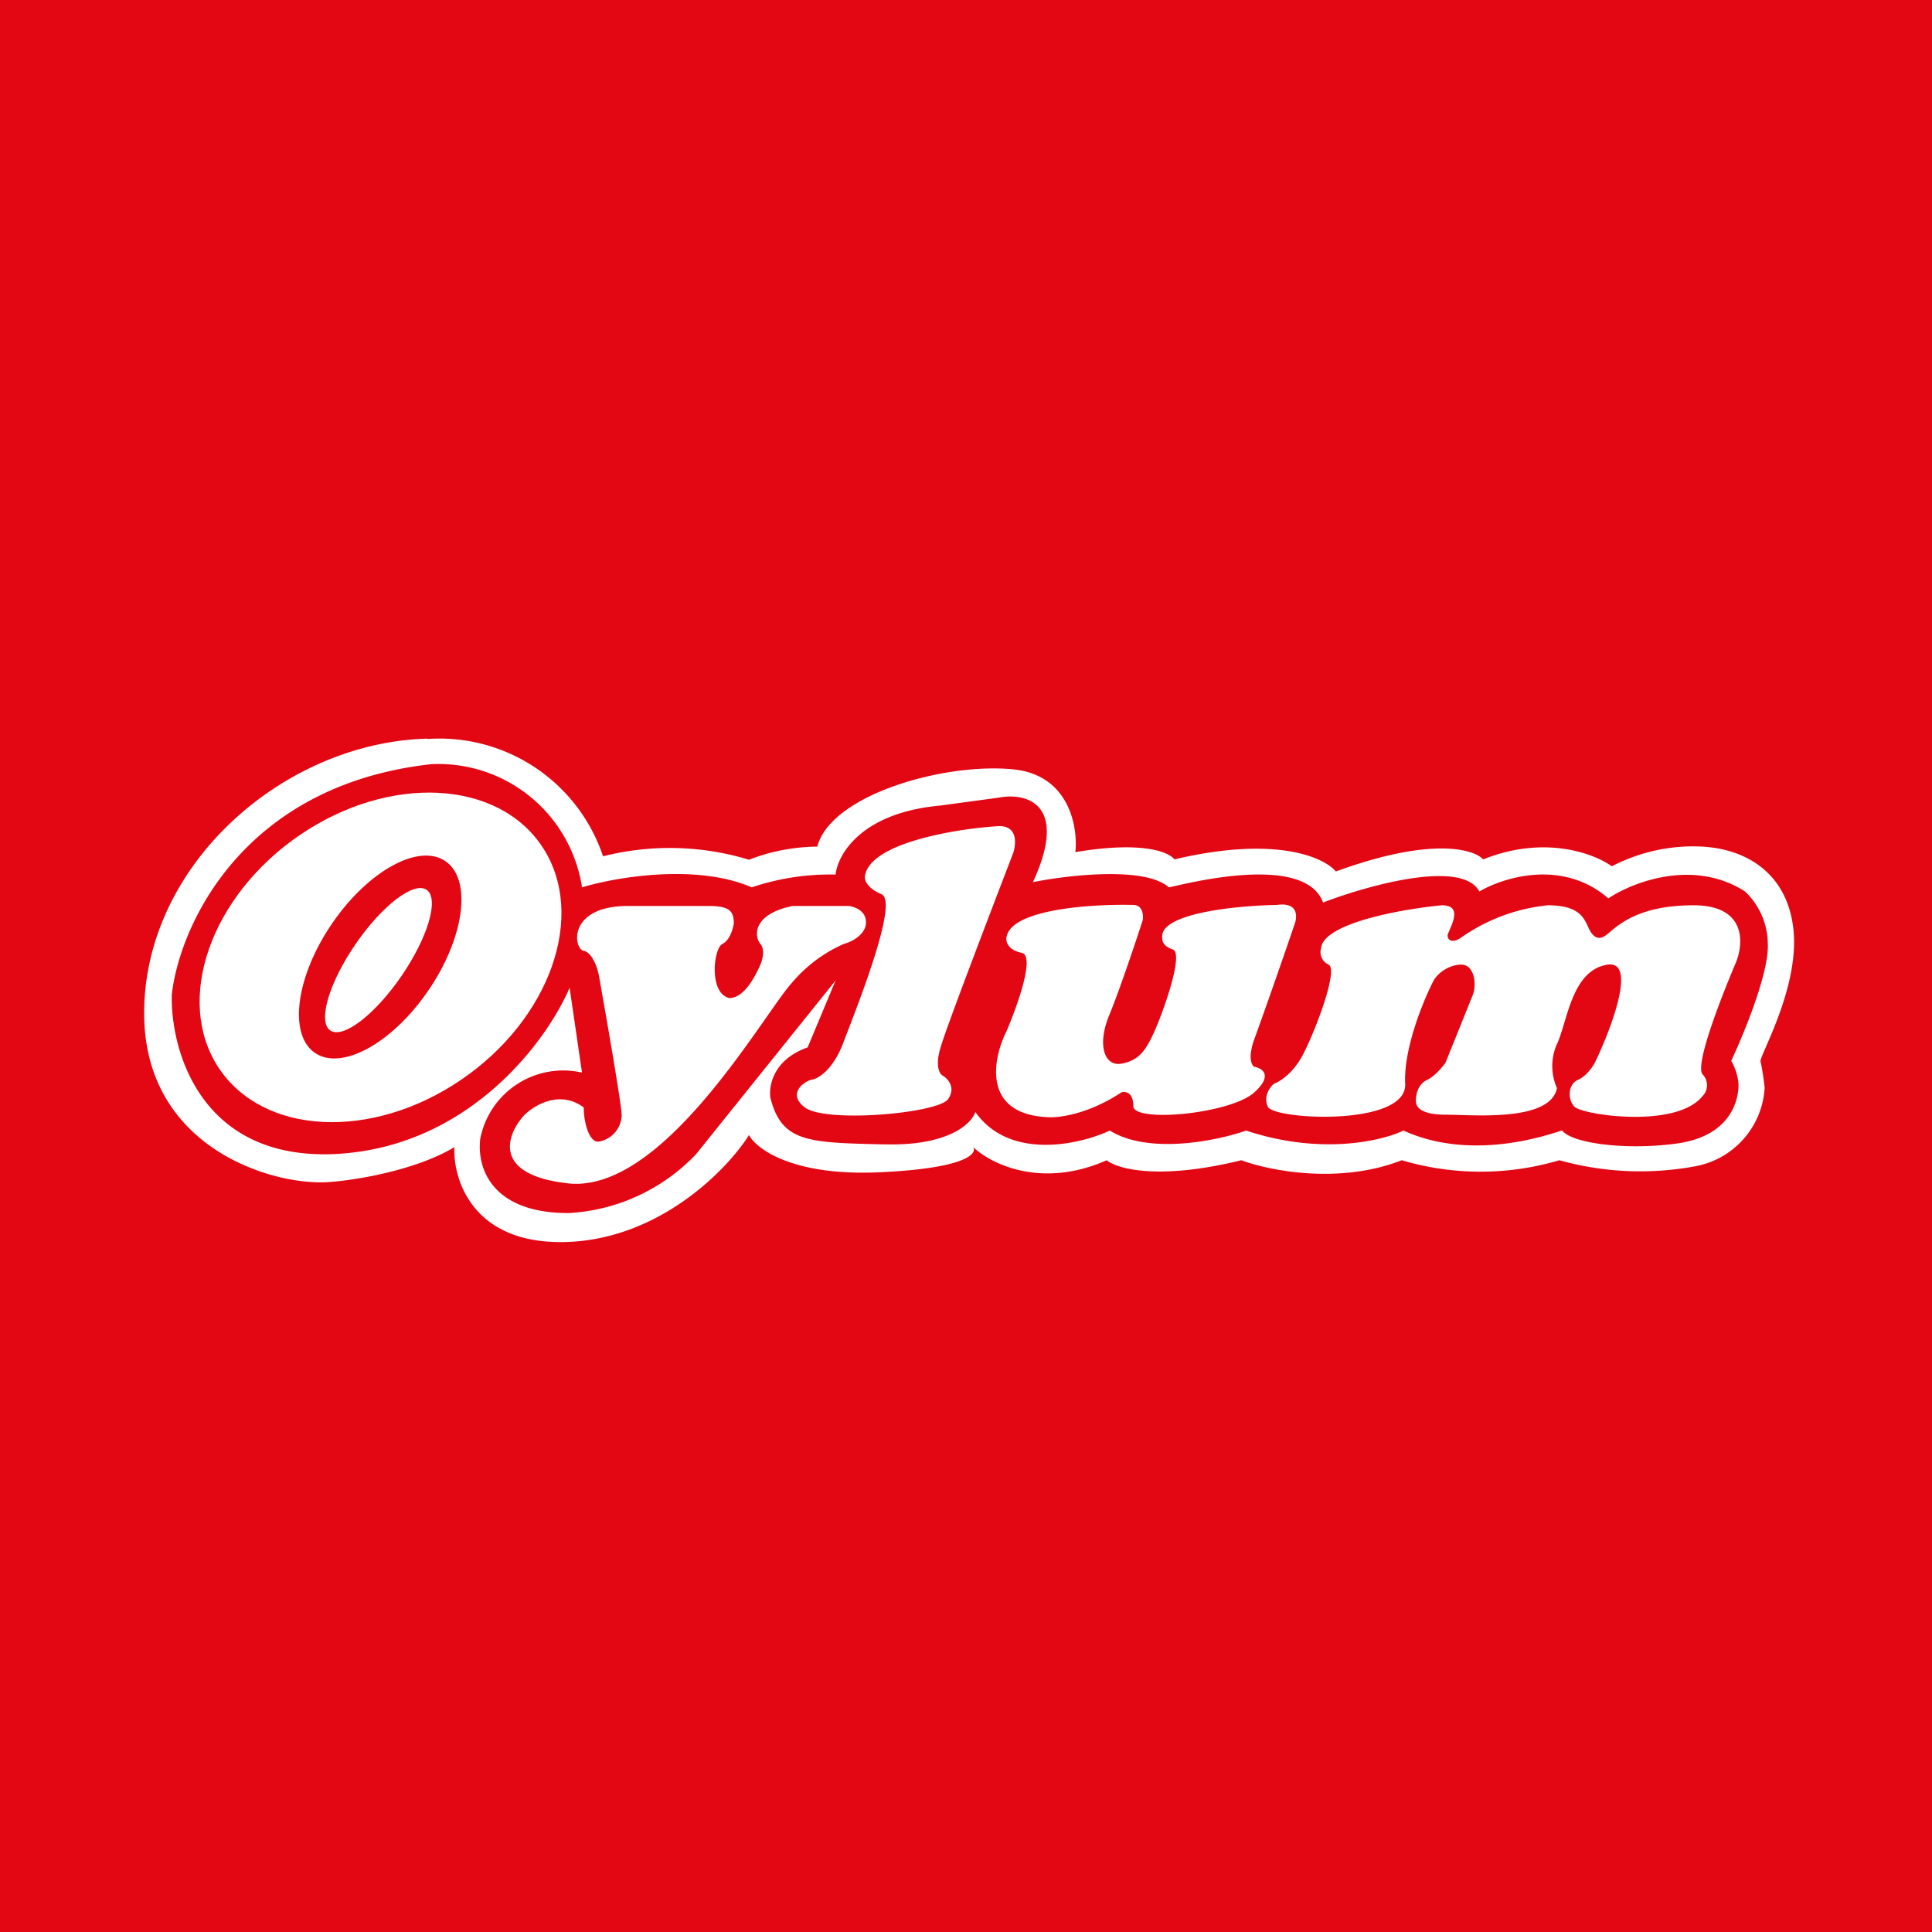
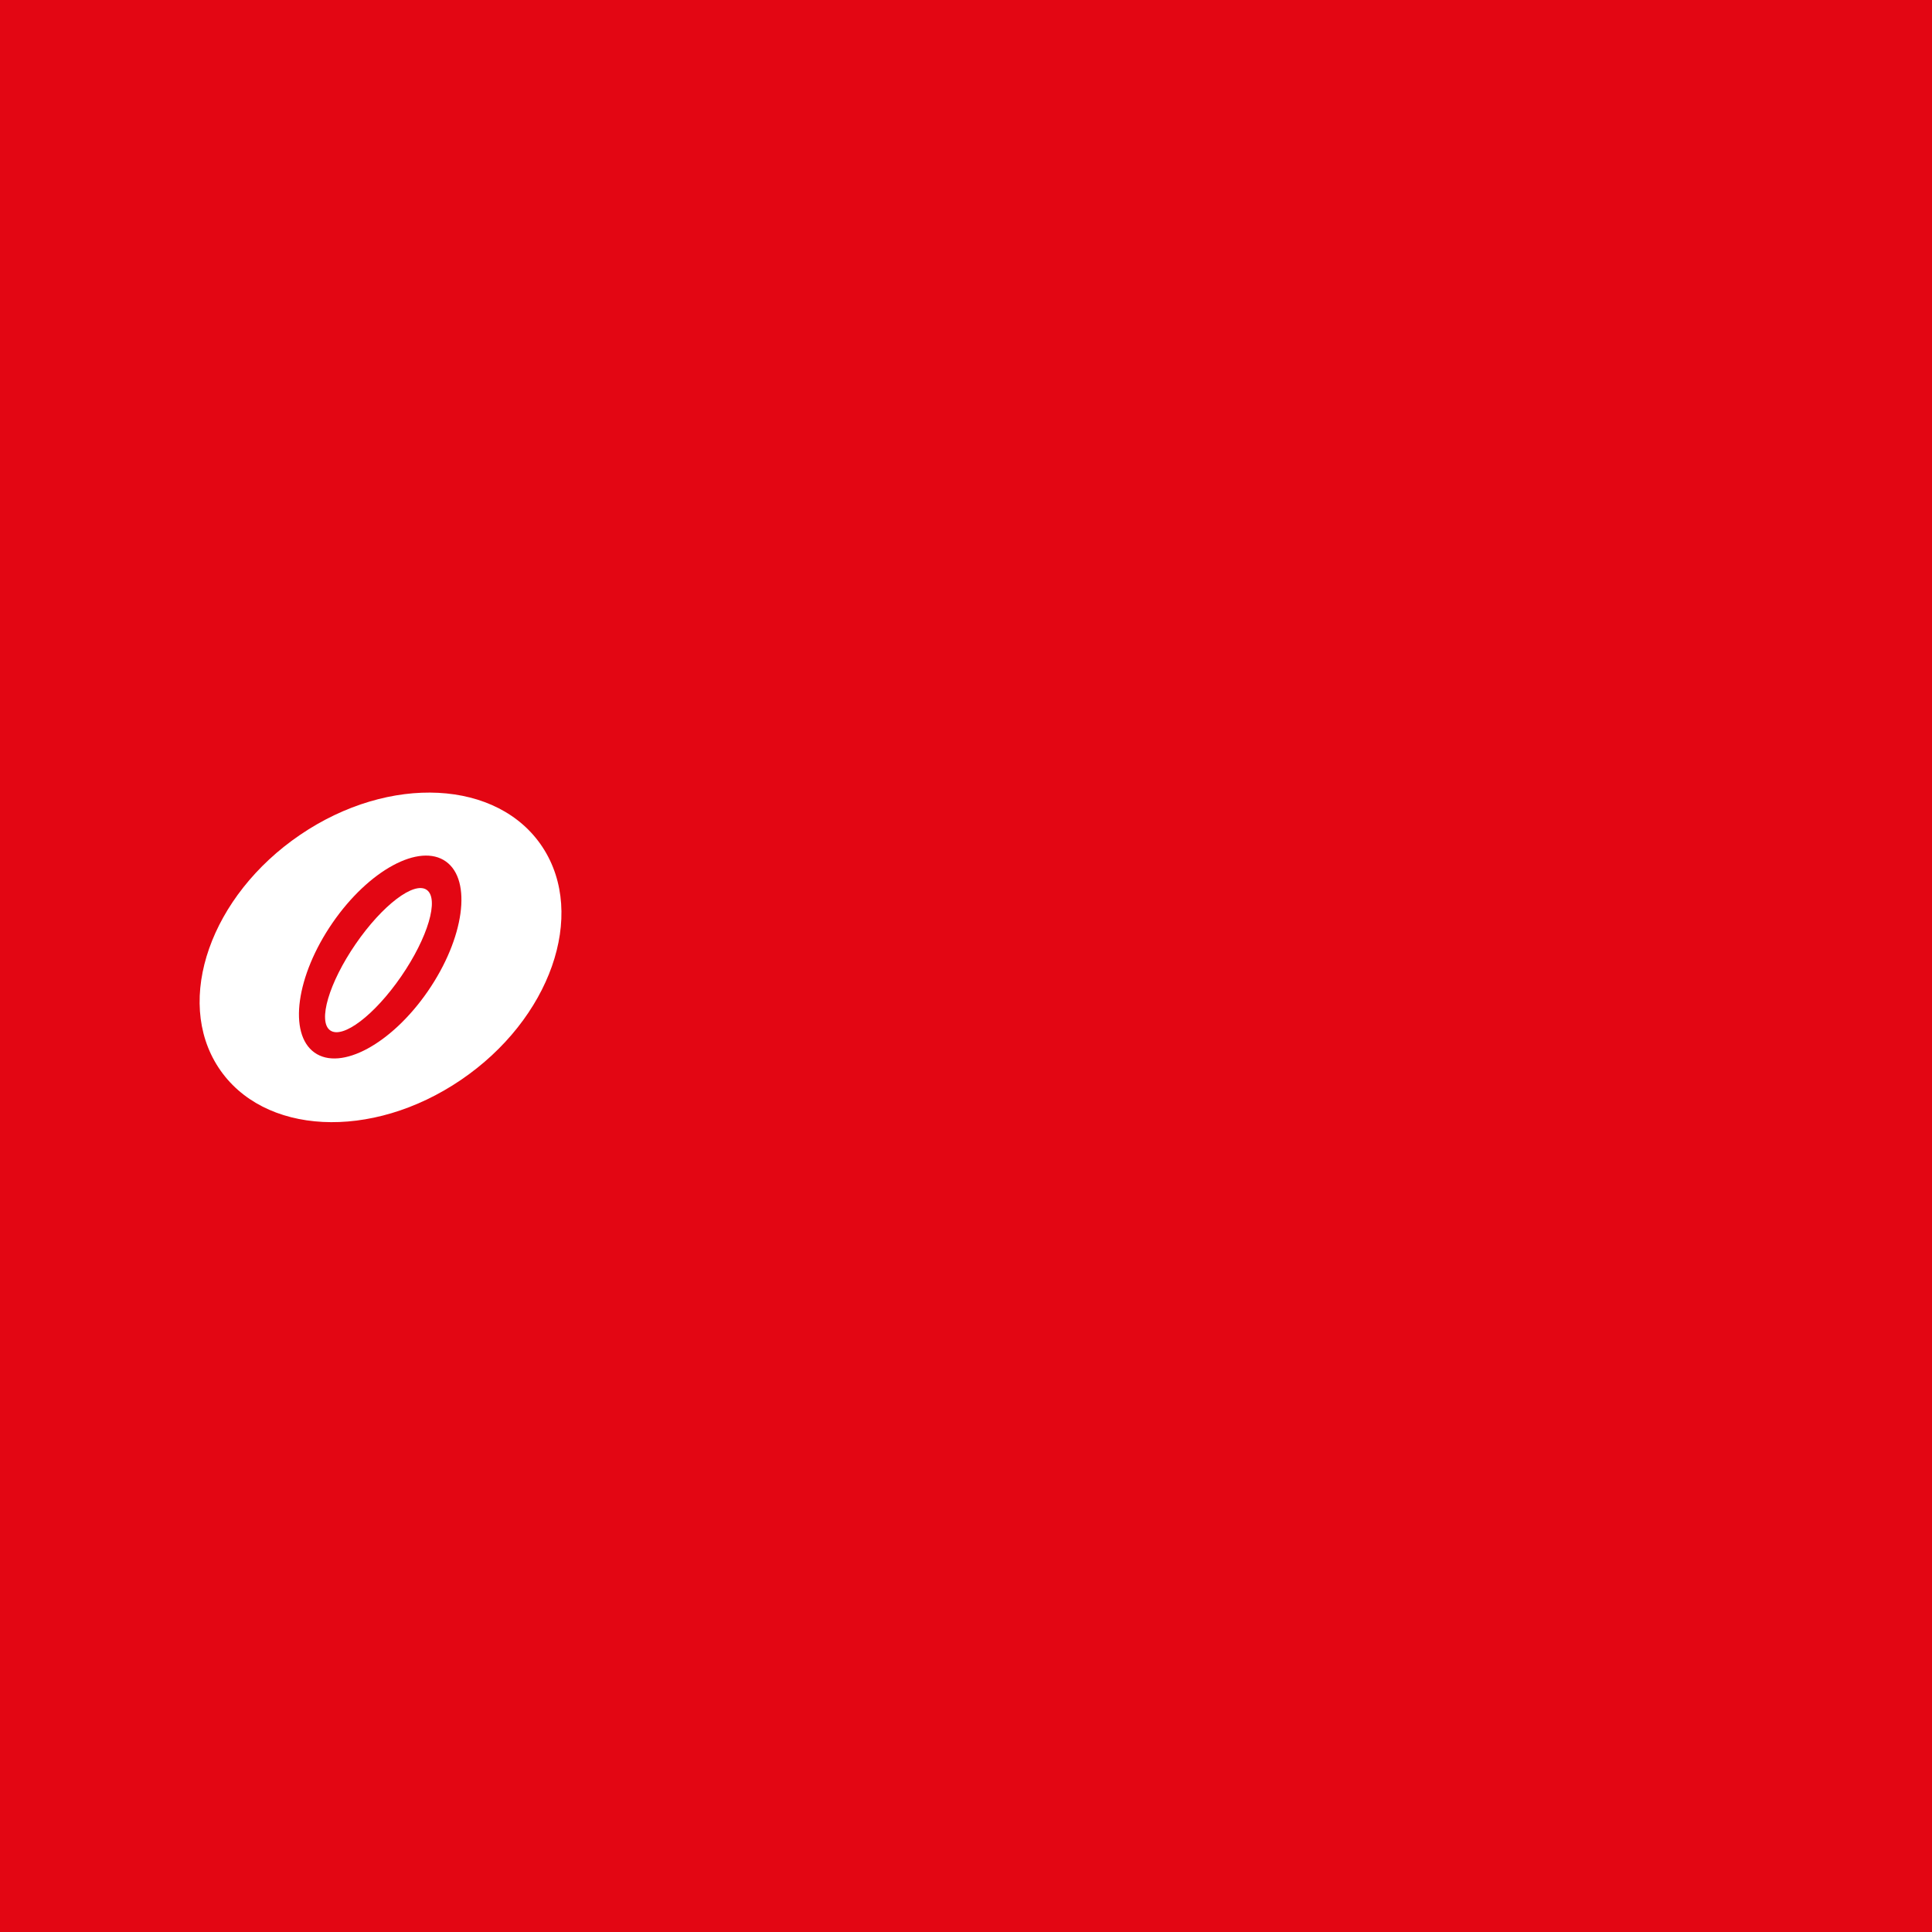
<svg xmlns="http://www.w3.org/2000/svg" width="56" height="56">
  <path fill="#E30613" d="M0 0h56v56H0z" />
-   <path d="M12.39 21.42a5 5 0 015.09 3.4 7.89 7.89 0 014.23.1 5.58 5.58 0 011.98-.38c.39-1.5 3.67-2.44 5.68-2.24 1.62.16 1.88 1.67 1.8 2.4 1.95-.33 2.72 0 2.87.21 2.96-.7 4.35-.05 4.68.35 2.76-1.01 4-.65 4.27-.35 1.8-.72 3.23-.16 3.73.2a5.1 5.1 0 012.63-.57c1.5.09 2.58.99 2.65 2.63.06 1.65-1.02 3.47-.97 3.6.03.1.1.55.12.76a2.46 2.46 0 01-2.04 2.28 8.7 8.7 0 01-3.91-.18 8.04 8.04 0 01-4.57 0c-1.81.71-3.85.3-4.65 0-2.4.59-3.6.25-3.9 0-1.9.84-3.37.1-3.87-.38.12.2-.25.62-2.74.73-2.48.11-3.54-.67-3.76-1.08-.63 1-2.59 3.02-5.3 3.1-2.7.08-3.28-1.8-3.24-2.75-.92.56-2.43.91-3.59 1.01-1.66.14-5.5-1-5.4-5.05.1-4.24 4.1-7.69 8.2-7.8z" fill="#fff" />
-   <path d="M9.71 33.45c3.89-.19 6.15-3.29 6.8-4.82l.36 2.46a2.45 2.45 0 00-2.95 1.92c-.11.96.45 2.17 2.59 2.15a5.51 5.51 0 003.67-1.71l4.04-5.03-.81 1.94c-1 .35-1.13 1.12-1.08 1.46.33 1.29 1.08 1.3 3.29 1.35h.07c1.82.04 2.48-.61 2.58-.94.99 1.41 3.02.95 3.9.54 1.12.7 3.1.3 3.95 0 2.16.72 3.94.3 4.56 0 2.13.97 4.5 0 4.6 0 .3.38 1.9.58 3.36.37 1.48-.22 1.72-1.18 1.75-1.6.02-.33-.13-.66-.21-.79.37-.79 1.11-2.58 1.06-3.41a2.1 2.1 0 00-.66-1.5c-1.49-.96-3.26-.27-3.96.2-1.33-1.15-3.04-.61-3.74-.2-.5-.94-3.23-.18-4.53.32-.56-1.52-4.35-.44-4.47-.44-.68-.61-2.9-.36-3.94-.15 1.06-2.3-.22-2.6-.99-2.45l-1.7.23c-2.3.21-2.97 1.43-3.03 2a7.12 7.12 0 00-2.43.37c-1.62-.7-3.96-.29-4.92 0a4.21 4.21 0 00-4.37-3.57c-5.49.61-7.3 4.71-7.52 6.68-.04 1.62.84 4.8 4.73 4.62z" fill="#E30613" />
  <ellipse rx="4.25" ry="5.68" transform="matrix(.548 .836 -.827 .562 11.03 27.75)" fill="#fff" />
  <ellipse rx="1.7" ry="3.36" transform="matrix(.814 .581 -.567 .824 11.02 27.74)" fill="#E30613" />
  <ellipse rx=".81" ry="2.47" transform="matrix(.814 .581 -.567 .824 10.97 27.83)" fill="#fff" />
-   <path d="M20.94 27.36c.22-.11.31-.45.33-.6 0-.35-.13-.5-.72-.5H18.2c-1.74 0-1.59 1.23-1.28 1.3.25.05.4.5.44.72.22 1.23.66 3.76.66 4.05a.8.8 0 01-.66.76c-.28.04-.44-.55-.44-.99-.7-.52-1.44-.06-1.73.23-.5.55-.95 1.72 1.27 1.97 2.77.31 5.67-4.91 6.5-5.82a4.16 4.16 0 011.5-1.12c.2-.05.62-.25.64-.6.02-.36-.33-.48-.5-.5h-1.63c-1.19.25-1.1.9-.93 1.1.14.16.06.47 0 .6-.35.8-.68.97-.9.97-.6-.14-.46-1.44-.2-1.57z" fill="#fff" />
-   <path d="M25.07 25.4c.13-.96 2.6-1.37 3.81-1.45.62-.06.58.49.49.77-.63 1.64-1.94 5.06-2.1 5.62-.18.56-.03.8.06.84.15.09.38.35.15.68-.29.41-3.54.7-4.15.24-.5-.38-.07-.72.17-.8.18-.01.62-.25.93-1.04.38-1 1.64-4.13 1.12-4.34-.42-.18-.5-.42-.48-.51zm4.1 1.8c.07-.85 2.48-1 3.68-.97.27 0 .3.3.27.45-.2.62-.68 2.05-.97 2.75-.36.88-.13 1.49.36 1.4.49-.09.7-.37.95-.93.25-.55.87-2.28.53-2.38-.27-.09-.31-.25-.3-.33-.11-.72 2.16-.94 3.32-.96.64-.09.6.36.5.6-.3.89-.97 2.8-1.16 3.31-.18.52-.07.73 0 .78.24.04.56.25 0 .75-.7.62-3.5.88-3.5.39 0-.4-.23-.43-.34-.4-1 .66-1.87.75-2.17.72-1.88-.1-1.56-1.7-1.17-2.48.31-.72.84-2.19.45-2.28-.4-.08-.46-.32-.45-.43zm9.12.3c.04-.74 2.35-1.15 3.5-1.26.6 0 .3.53.18.83-.05.13.09.32.39.1a5.3 5.3 0 012.5-.93c1.15 0 1.07.58 1.29.83.17.2.32.1.45 0 .33-.28.92-.83 2.49-.83 1.56 0 1.46 1.15 1.2 1.72-.4.95-1.17 2.91-.94 3.18a.45.45 0 010 .63c-.77.96-3.5.54-3.71.31-.22-.22-.18-.67.1-.78.23-.1.42-.37.49-.5.48-1 1.22-2.96.37-2.84-1.05.16-1.16 1.64-1.47 2.3a1.57 1.57 0 000 1.28c-.2.99-2.44.77-3.23.77-.64 0-.86-.18-.86-.4 0-.28.12-.52.33-.61.21-.1.44-.37.53-.5l.79-1.96c.12-.32.04-.88-.33-.88s-.7.26-.81.47c-.3.58-.87 1.98-.82 2.98.07 1.25-3.8 1.05-3.98.67-.14-.3.06-.57.18-.67.15-.05.5-.27.77-.72.33-.56 1.12-2.57.81-2.73a.4.4 0 01-.22-.47z" fill="#fff" />
</svg>